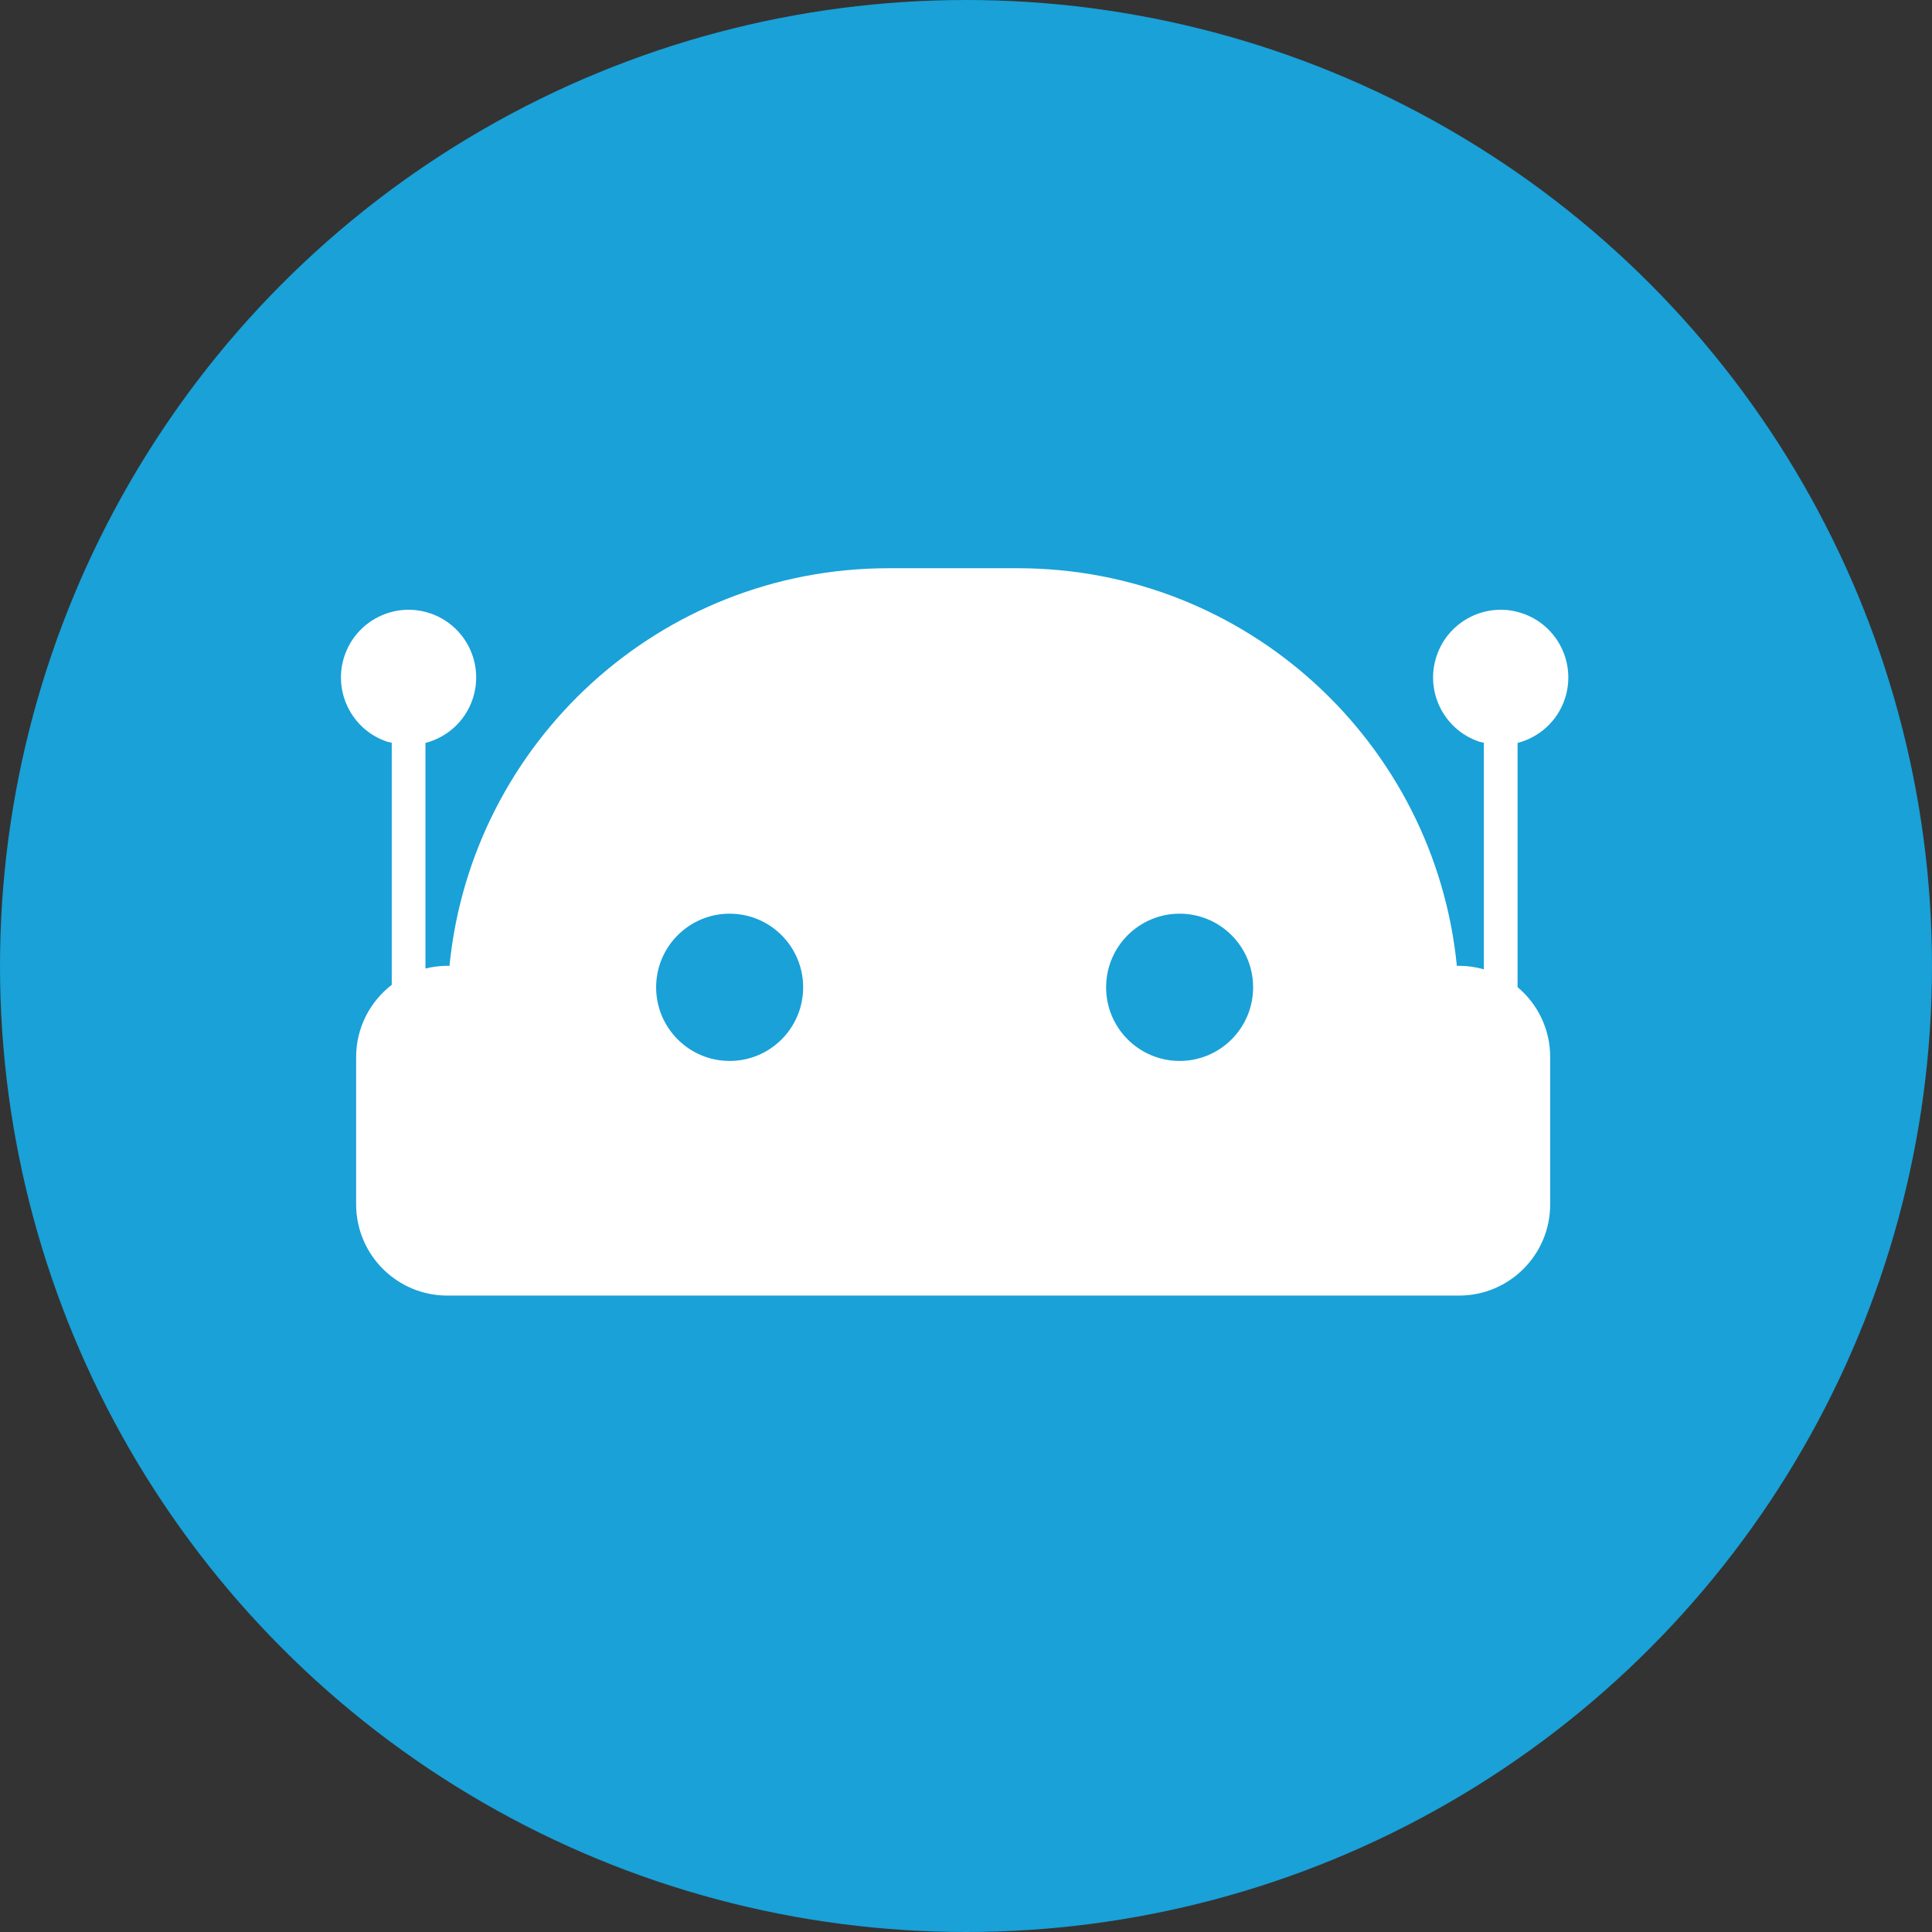
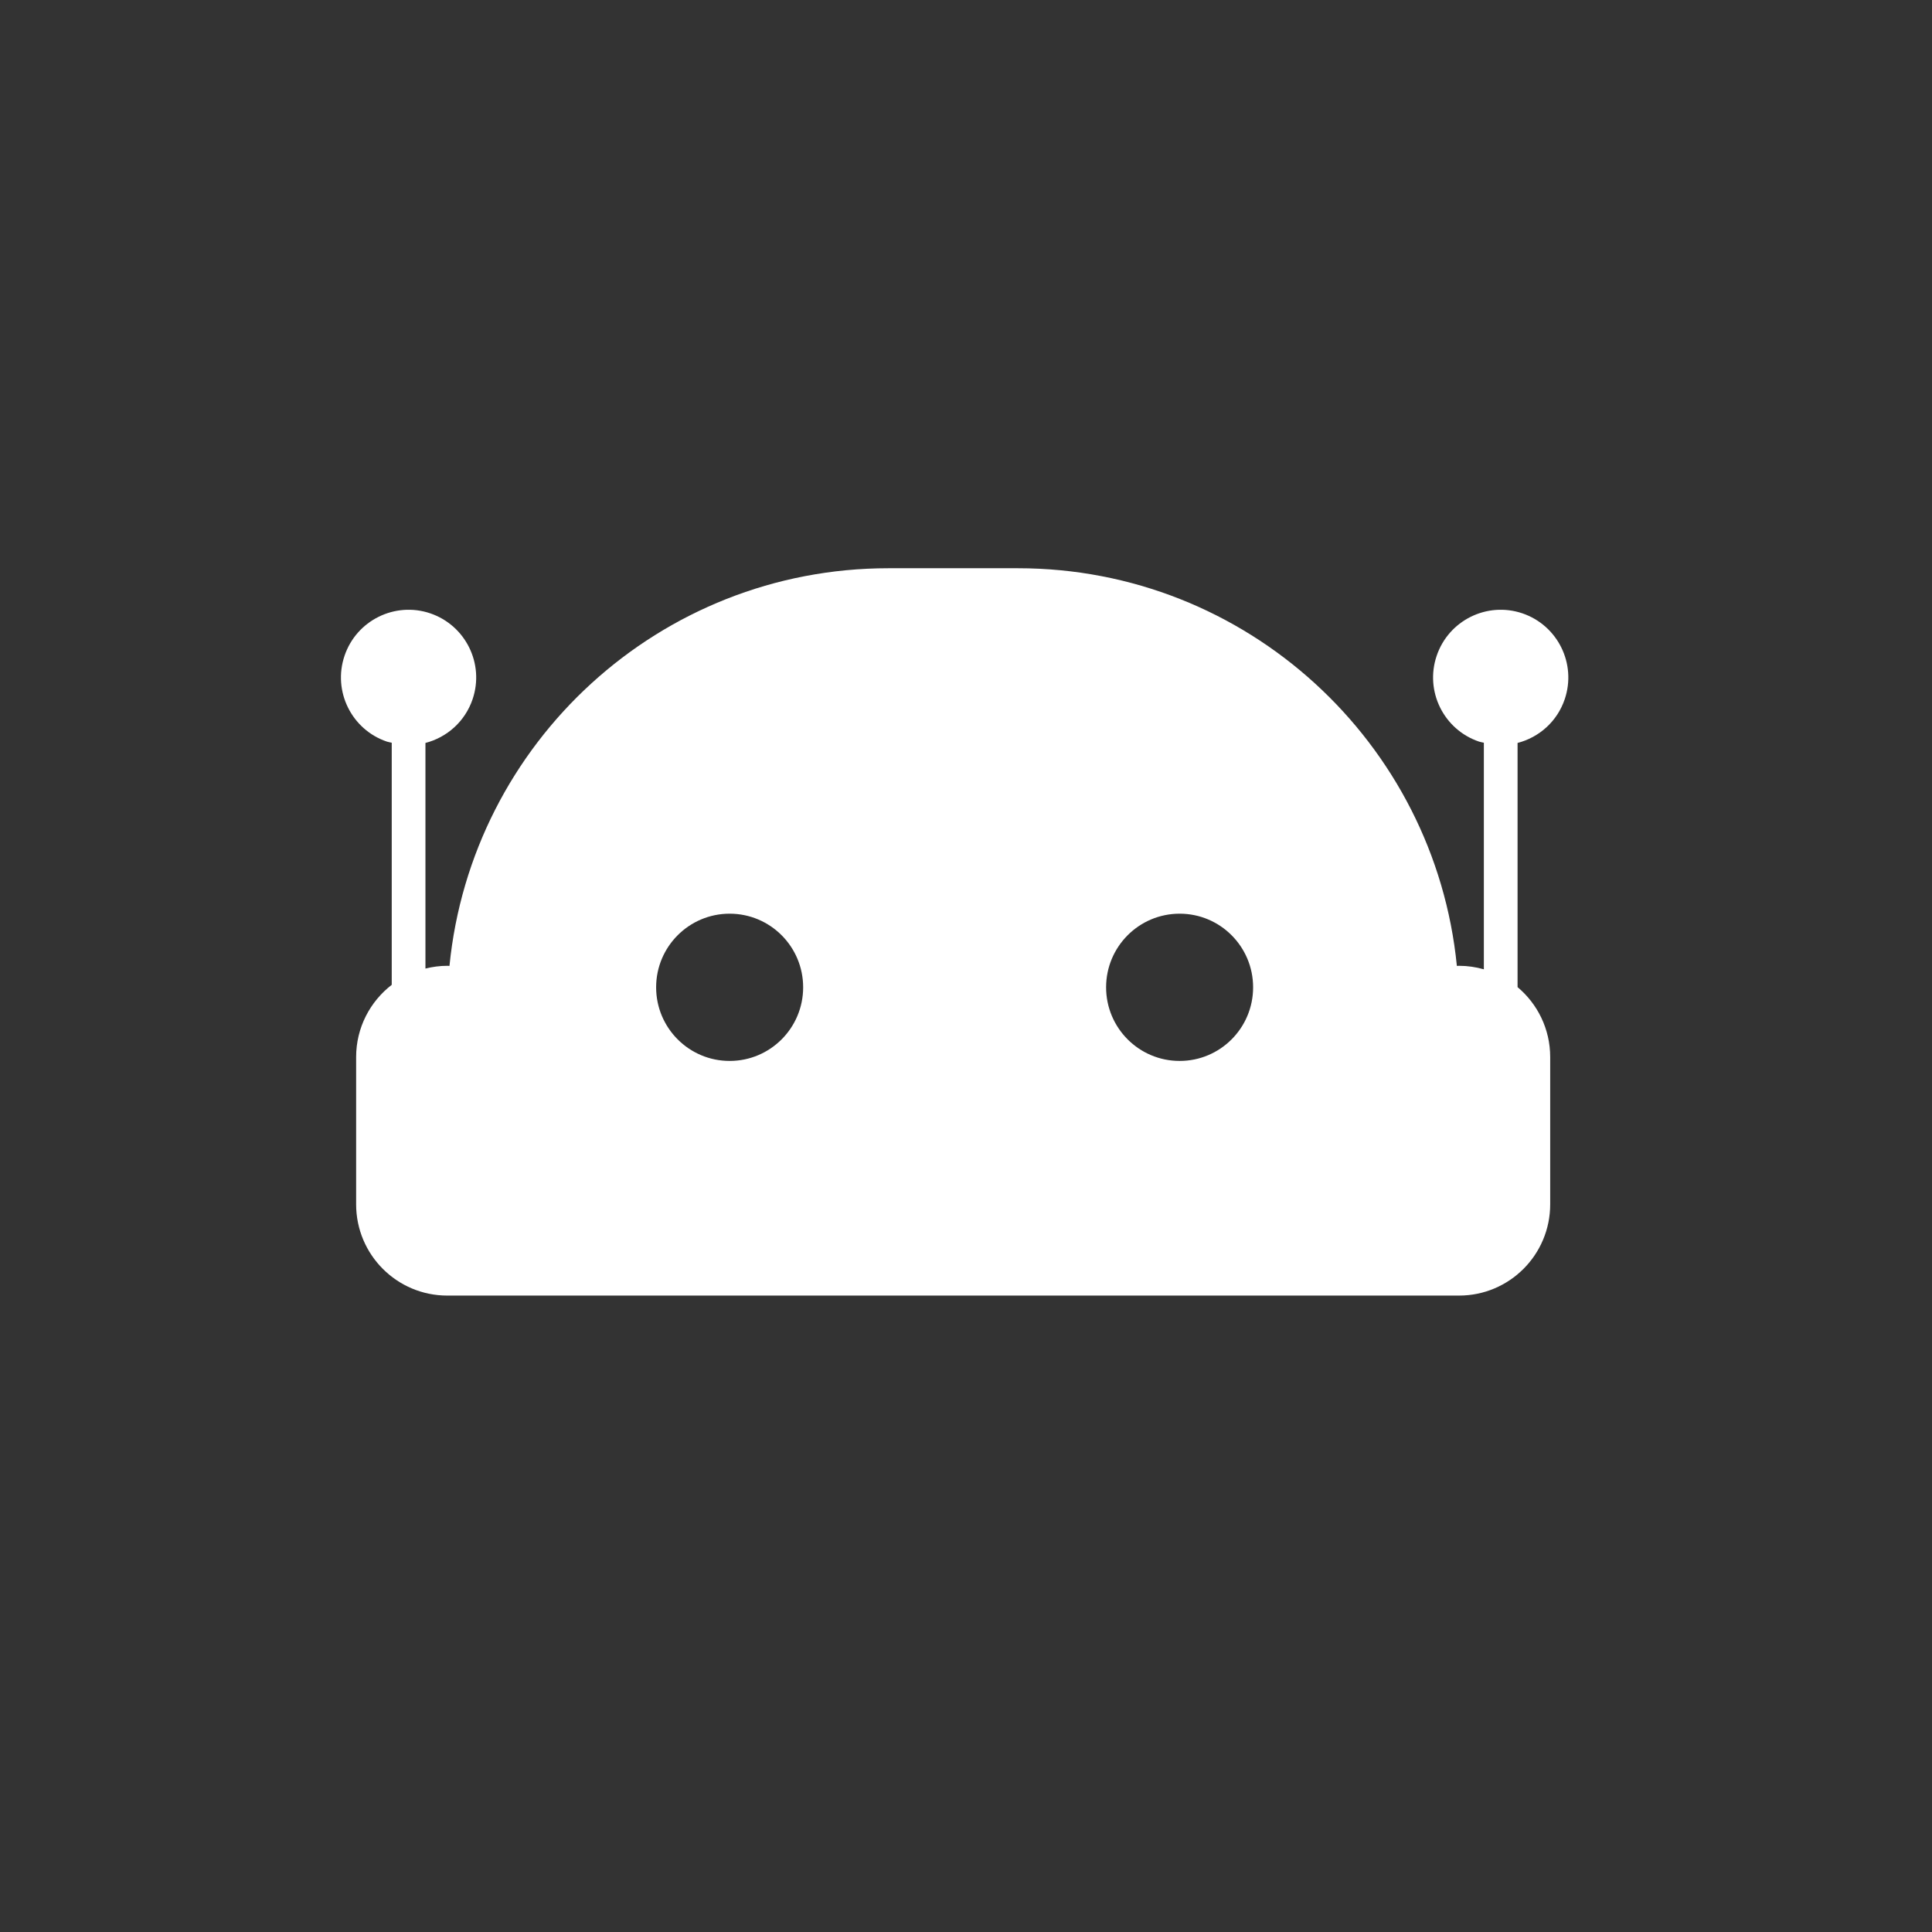
<svg xmlns="http://www.w3.org/2000/svg" width="180" height="180" viewBox="0 0 180 180" fill="none">
  <rect x="0" y="0" width="180" height="180" fill="#333333" stroke="none" />
-   <circle cx="90" cy="90" r="90" fill="#19A1D8" />
  <path d="M141.836 57.143C138.543 56.028 134.966 57.8 133.851 61.099C132.734 64.396 134.502 67.979 137.801 69.095C137.949 69.146 138.099 69.159 138.248 69.198V90.308C137.512 90.1 136.739 89.982 135.937 89.982C135.868 89.982 135.801 89.99 135.733 89.992C133.676 69.193 116.151 52.941 94.835 52.941H82.777C61.459 52.941 43.933 69.193 41.876 89.992C41.807 89.991 41.74 89.982 41.672 89.982C40.97 89.982 40.291 90.076 39.638 90.238V69.219C41.626 68.704 43.324 67.235 44.032 65.141C45.147 61.842 43.382 58.266 40.086 57.143C36.793 56.028 33.214 57.8 32.099 61.099C30.983 64.396 32.751 67.979 36.049 69.095C36.197 69.146 36.348 69.159 36.497 69.198V91.754C34.483 93.309 33.18 95.741 33.18 98.483V112.203C33.18 116.901 36.982 120.706 41.672 120.706H135.936C140.628 120.706 144.428 116.901 144.428 112.203V98.483C144.428 95.866 143.246 93.527 141.388 91.968V69.219C143.376 68.704 145.076 67.235 145.783 65.141C146.898 61.842 145.133 58.266 141.836 57.143ZM67.979 98.845C64.198 98.845 61.13 95.774 61.13 91.986C61.13 88.197 64.198 85.126 67.979 85.126C71.763 85.126 74.828 88.197 74.828 91.986C74.828 95.774 71.763 98.845 67.979 98.845ZM109.906 98.845C106.12 98.845 103.053 95.774 103.053 91.986C103.053 88.197 106.12 85.126 109.906 85.126C113.687 85.126 116.75 88.197 116.75 91.986C116.75 95.774 113.687 98.845 109.906 98.845Z" fill="white" />
</svg>